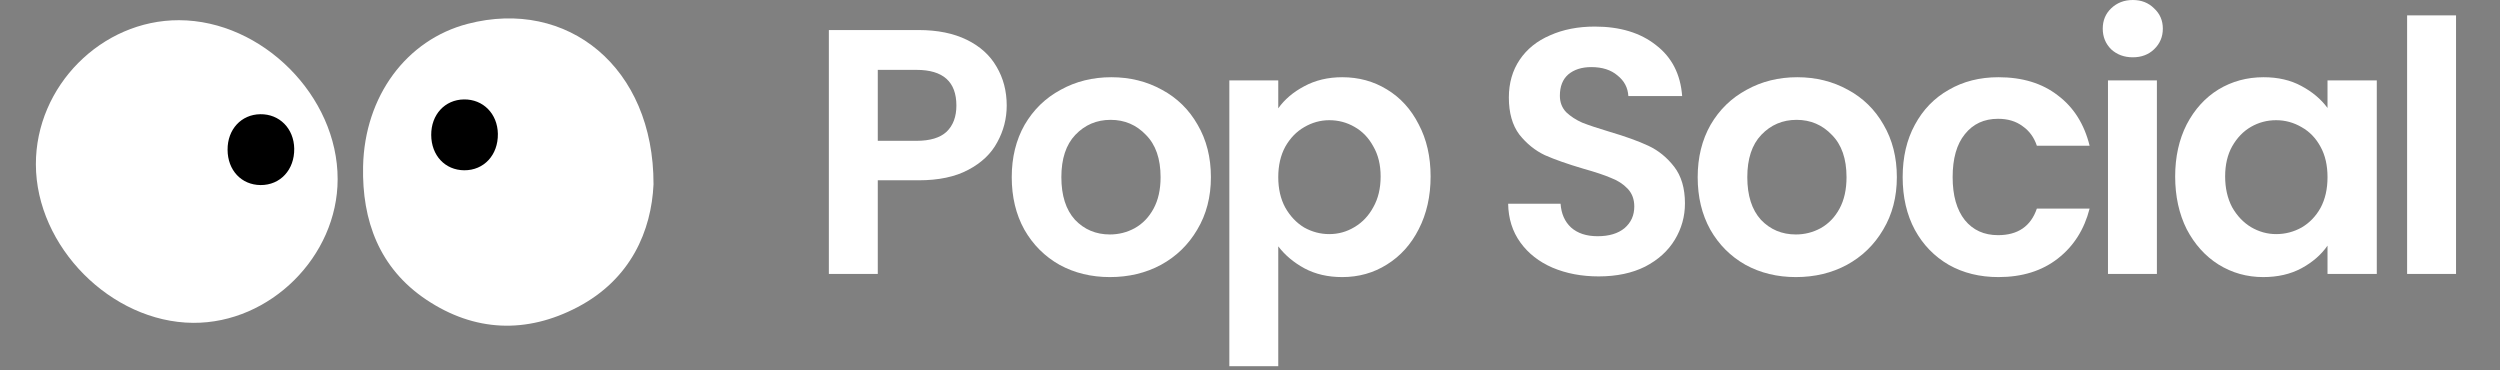
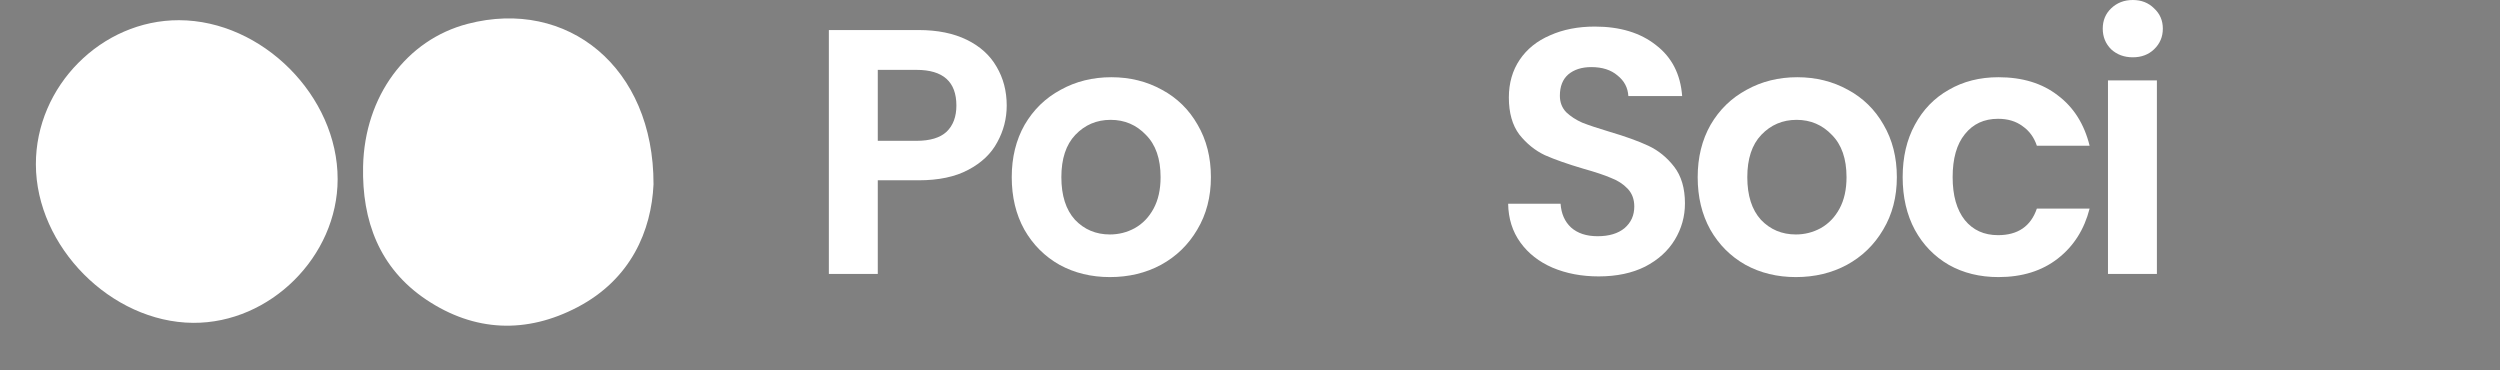
<svg xmlns="http://www.w3.org/2000/svg" width="162" height="24" viewBox="0 0 162 24" fill="none">
  <rect x="0" y="0" width="162" height="24" fill="#808080" stroke="none" />
-   <path d="M159.151 0.996V17.751H155.981V0.996H159.151Z" fill="white" />
-   <path d="M140.951 11.434C140.951 10.166 141.2 9.042 141.698 8.061C142.212 7.079 142.898 6.325 143.759 5.796C144.634 5.268 145.608 5.004 146.68 5.004C147.616 5.004 148.431 5.193 149.125 5.57C149.834 5.947 150.401 6.423 150.823 6.996V5.208H154.016V17.751H150.823V15.917C150.416 16.506 149.85 16.997 149.125 17.389C148.416 17.767 147.593 17.955 146.657 17.955C145.6 17.955 144.634 17.683 143.759 17.14C142.898 16.597 142.212 15.834 141.698 14.853C141.2 13.857 140.951 12.717 140.951 11.434ZM150.823 11.48C150.823 10.71 150.672 10.053 150.37 9.51C150.068 8.951 149.661 8.529 149.148 8.242C148.634 7.94 148.083 7.789 147.495 7.789C146.906 7.789 146.363 7.932 145.865 8.219C145.366 8.506 144.959 8.929 144.642 9.487C144.34 10.03 144.189 10.68 144.189 11.434C144.189 12.189 144.34 12.853 144.642 13.427C144.959 13.985 145.366 14.415 145.865 14.717C146.378 15.019 146.921 15.17 147.495 15.17C148.083 15.17 148.634 15.027 149.148 14.74C149.661 14.438 150.068 14.015 150.37 13.472C150.672 12.914 150.823 12.249 150.823 11.48Z" fill="white" />
  <path d="M138.205 3.713C137.647 3.713 137.179 3.54 136.801 3.193C136.439 2.83 136.258 2.385 136.258 1.857C136.258 1.328 136.439 0.891 136.801 0.543C137.179 0.181 137.647 0 138.205 0C138.764 0 139.224 0.181 139.586 0.543C139.964 0.891 140.152 1.328 140.152 1.857C140.152 2.385 139.964 2.83 139.586 3.193C139.224 3.54 138.764 3.713 138.205 3.713ZM139.767 5.208V17.752H136.597V5.208H139.767Z" fill="white" />
  <path d="M123.293 11.48C123.293 10.181 123.557 9.049 124.085 8.083C124.614 7.102 125.346 6.347 126.282 5.819C127.218 5.276 128.289 5.004 129.497 5.004C131.052 5.004 132.335 5.396 133.346 6.181C134.373 6.951 135.059 8.038 135.407 9.442H131.988C131.806 8.898 131.497 8.476 131.059 8.174C130.637 7.857 130.108 7.698 129.474 7.698C128.569 7.698 127.852 8.03 127.323 8.695C126.795 9.344 126.531 10.272 126.531 11.48C126.531 12.672 126.795 13.6 127.323 14.265C127.852 14.914 128.569 15.238 129.474 15.238C130.757 15.238 131.595 14.665 131.988 13.517H135.407C135.059 14.876 134.373 15.955 133.346 16.755C132.32 17.555 131.037 17.955 129.497 17.955C128.289 17.955 127.218 17.691 126.282 17.163C125.346 16.619 124.614 15.865 124.085 14.899C123.557 13.917 123.293 12.778 123.293 11.48Z" fill="white" />
  <path d="M116.372 17.955C115.165 17.955 114.078 17.691 113.112 17.163C112.146 16.619 111.383 15.857 110.825 14.876C110.281 13.895 110.01 12.763 110.01 11.48C110.01 10.197 110.289 9.064 110.848 8.083C111.421 7.102 112.199 6.347 113.18 5.819C114.161 5.276 115.255 5.004 116.463 5.004C117.67 5.004 118.765 5.276 119.746 5.819C120.727 6.347 121.497 7.102 122.055 8.083C122.629 9.064 122.916 10.197 122.916 11.48C122.916 12.763 122.621 13.895 122.033 14.876C121.459 15.857 120.674 16.619 119.678 17.163C118.697 17.691 117.595 17.955 116.372 17.955ZM116.372 15.193C116.946 15.193 117.482 15.057 117.98 14.785C118.493 14.498 118.901 14.076 119.202 13.517C119.504 12.959 119.655 12.28 119.655 11.48C119.655 10.287 119.338 9.374 118.704 8.74C118.085 8.091 117.323 7.766 116.418 7.766C115.512 7.766 114.75 8.091 114.131 8.74C113.527 9.374 113.225 10.287 113.225 11.48C113.225 12.672 113.519 13.593 114.108 14.242C114.712 14.876 115.467 15.193 116.372 15.193Z" fill="white" />
  <path d="M103.593 17.911C102.491 17.911 101.495 17.722 100.604 17.345C99.729 16.967 99.034 16.424 98.521 15.714C98.008 15.005 97.744 14.167 97.728 13.201H101.125C101.17 13.85 101.397 14.364 101.804 14.741C102.227 15.118 102.8 15.307 103.525 15.307C104.265 15.307 104.846 15.133 105.268 14.786C105.691 14.424 105.902 13.956 105.902 13.382C105.902 12.915 105.759 12.53 105.472 12.228C105.185 11.926 104.823 11.692 104.385 11.526C103.963 11.345 103.374 11.148 102.619 10.937C101.593 10.635 100.755 10.341 100.106 10.054C99.472 9.752 98.921 9.307 98.453 8.718C98 8.114 97.774 7.314 97.774 6.318C97.774 5.382 98.008 4.567 98.476 3.873C98.944 3.178 99.6 2.65 100.446 2.288C101.291 1.91 102.257 1.722 103.344 1.722C104.974 1.722 106.295 2.122 107.306 2.922C108.333 3.707 108.899 4.809 109.004 6.227H105.517C105.487 5.684 105.253 5.239 104.816 4.892C104.393 4.529 103.827 4.348 103.117 4.348C102.498 4.348 102 4.507 101.623 4.824C101.261 5.141 101.08 5.601 101.08 6.205C101.08 6.627 101.215 6.982 101.487 7.269C101.774 7.541 102.121 7.767 102.529 7.948C102.951 8.114 103.54 8.311 104.295 8.537C105.321 8.839 106.159 9.141 106.808 9.443C107.457 9.745 108.016 10.197 108.484 10.801C108.951 11.405 109.185 12.197 109.185 13.179C109.185 14.024 108.967 14.809 108.529 15.533C108.091 16.258 107.45 16.839 106.604 17.277C105.759 17.7 104.755 17.911 103.593 17.911Z" fill="white" />
-   <path d="M82.831 7.019C83.239 6.445 83.797 5.97 84.507 5.593C85.231 5.2 86.054 5.004 86.975 5.004C88.046 5.004 89.012 5.268 89.873 5.796C90.748 6.325 91.435 7.079 91.933 8.061C92.446 9.027 92.703 10.151 92.703 11.434C92.703 12.717 92.446 13.857 91.933 14.853C91.435 15.834 90.748 16.597 89.873 17.14C89.012 17.683 88.046 17.955 86.975 17.955C86.054 17.955 85.239 17.767 84.529 17.389C83.835 17.012 83.269 16.536 82.831 15.963V23.729H79.661V5.208H82.831V7.019ZM89.465 11.434C89.465 10.68 89.307 10.03 88.99 9.487C88.688 8.929 88.28 8.506 87.767 8.219C87.269 7.932 86.725 7.789 86.137 7.789C85.563 7.789 85.02 7.94 84.507 8.242C84.008 8.529 83.601 8.951 83.284 9.51C82.982 10.068 82.831 10.725 82.831 11.48C82.831 12.234 82.982 12.891 83.284 13.449C83.601 14.008 84.008 14.438 84.507 14.74C85.02 15.027 85.563 15.17 86.137 15.17C86.725 15.17 87.269 15.019 87.767 14.717C88.28 14.415 88.688 13.985 88.99 13.427C89.307 12.868 89.465 12.204 89.465 11.434Z" fill="white" />
  <path d="M71.923 17.955C70.715 17.955 69.629 17.691 68.662 17.163C67.697 16.619 66.934 15.857 66.376 14.876C65.832 13.895 65.561 12.763 65.561 11.48C65.561 10.197 65.84 9.064 66.398 8.083C66.972 7.102 67.749 6.347 68.731 5.819C69.712 5.276 70.806 5.004 72.014 5.004C73.221 5.004 74.316 5.276 75.297 5.819C76.278 6.347 77.048 7.102 77.606 8.083C78.18 9.064 78.467 10.197 78.467 11.48C78.467 12.763 78.172 13.895 77.584 14.876C77.01 15.857 76.225 16.619 75.229 17.163C74.248 17.691 73.146 17.955 71.923 17.955ZM71.923 15.193C72.497 15.193 73.032 15.057 73.531 14.785C74.044 14.498 74.451 14.076 74.753 13.517C75.055 12.959 75.206 12.28 75.206 11.48C75.206 10.287 74.889 9.374 74.255 8.74C73.636 8.091 72.874 7.766 71.968 7.766C71.063 7.766 70.3 8.091 69.681 8.74C69.078 9.374 68.776 10.287 68.776 11.48C68.776 12.672 69.07 13.593 69.659 14.242C70.263 14.876 71.017 15.193 71.923 15.193Z" fill="white" />
  <path d="M65.235 6.838C65.235 7.683 65.031 8.476 64.624 9.215C64.231 9.955 63.605 10.551 62.744 11.004C61.899 11.457 60.827 11.683 59.529 11.683H56.88V17.752H53.71V1.947H59.529C60.752 1.947 61.793 2.159 62.654 2.581C63.514 3.004 64.156 3.585 64.578 4.325C65.016 5.064 65.235 5.902 65.235 6.838ZM59.393 9.125C60.269 9.125 60.918 8.929 61.34 8.536C61.763 8.129 61.974 7.563 61.974 6.838C61.974 5.298 61.114 4.528 59.393 4.528H56.88V9.125H59.393Z" fill="white" />
  <g clip-path="url(#clip0_353_1145)">
    <path d="M42.348 11.947C42.211 14.938 40.892 18.087 37.426 19.903C34.114 21.64 30.745 21.508 27.623 19.419C24.588 17.387 23.449 14.313 23.528 10.777C23.629 6.221 26.347 2.575 30.306 1.545C36.762 -0.139 42.37 4.347 42.348 11.947Z" fill="white" />
    <path d="M2.325 10.65C2.316 5.584 6.578 1.295 11.605 1.309C16.997 1.326 21.888 6.23 21.879 11.613C21.875 16.614 17.503 20.955 12.511 20.92C7.198 20.88 2.334 15.981 2.325 10.65Z" fill="white" />
-     <path d="M32.262 8.672C32.284 10.04 31.361 11.043 30.081 11.034C28.841 11.025 27.948 10.075 27.943 8.747C27.935 7.428 28.827 6.46 30.063 6.443C31.308 6.425 32.24 7.371 32.262 8.672Z" fill="black" />
-     <path d="M19.066 9.63C19.088 10.998 18.165 12.001 16.885 11.992C15.644 11.983 14.752 11.034 14.747 9.705C14.738 8.386 15.631 7.418 16.867 7.401C18.112 7.383 19.044 8.329 19.066 9.63Z" fill="black" />
  </g>
  <defs>
    <clipPath id="clip0_353_1145">
      <rect width="40.023" height="19.919" fill="white" transform="translate(2.325 1.19)" />
    </clipPath>
  </defs>
</svg>